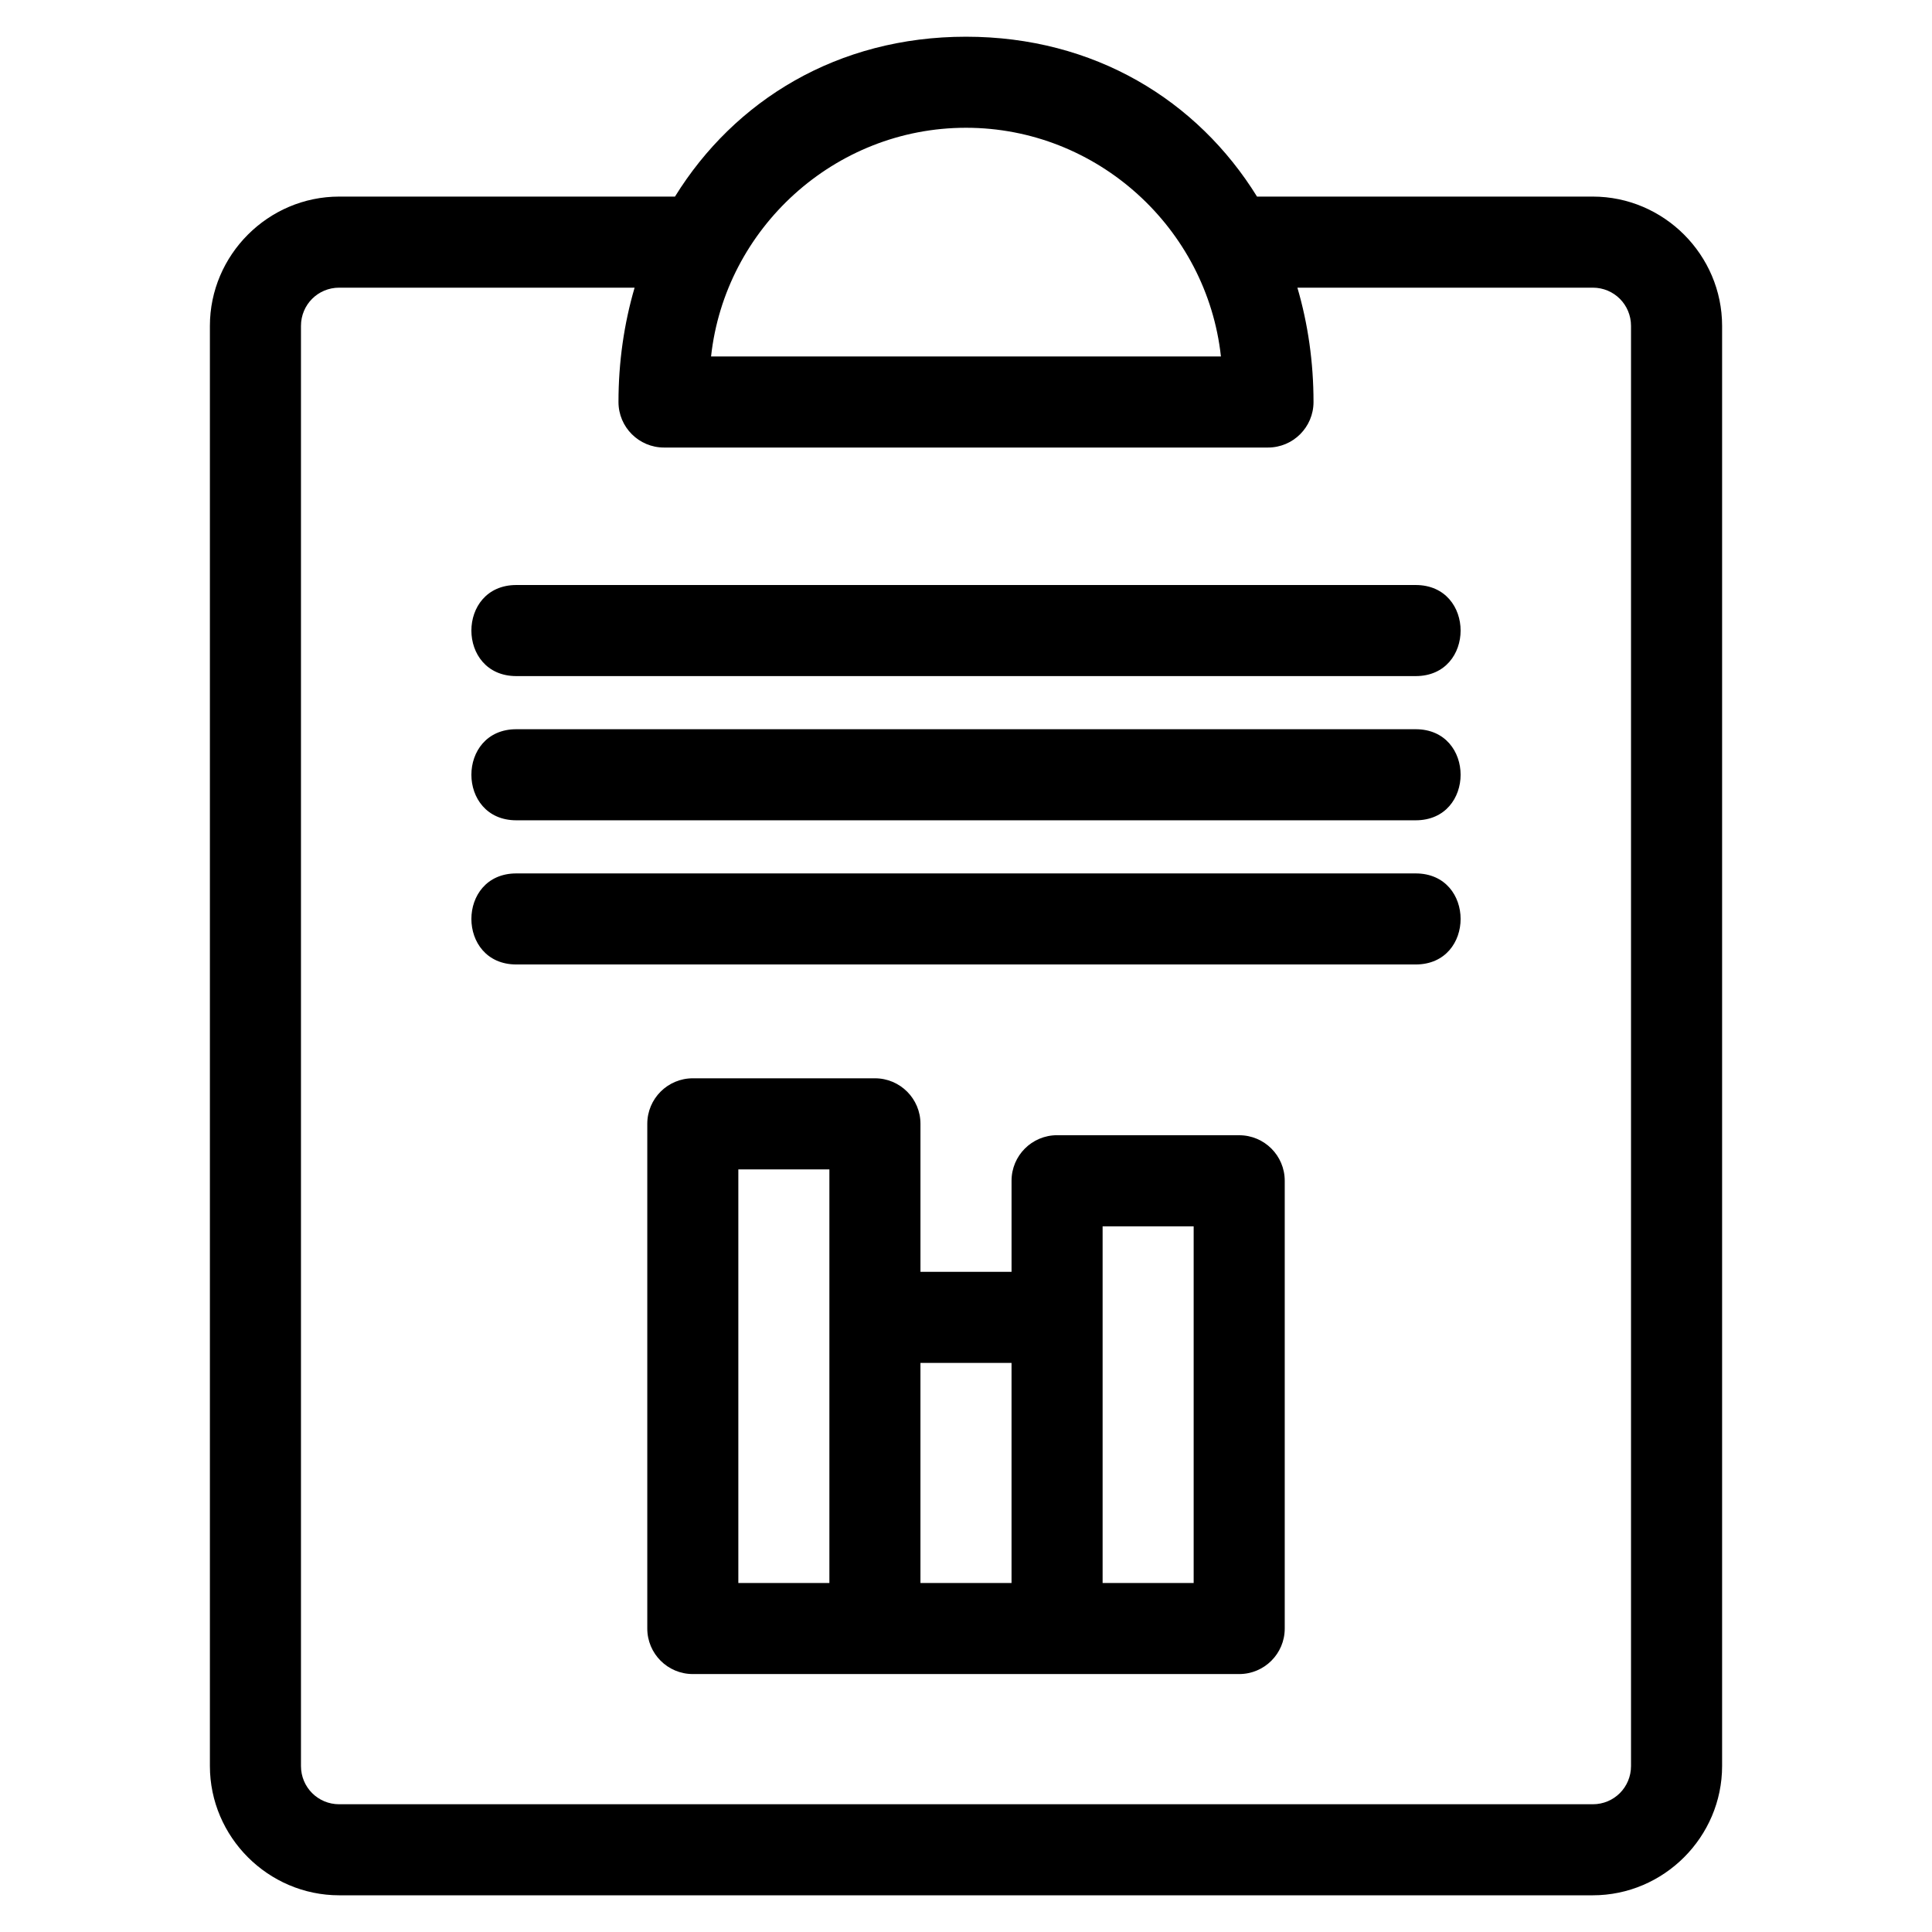
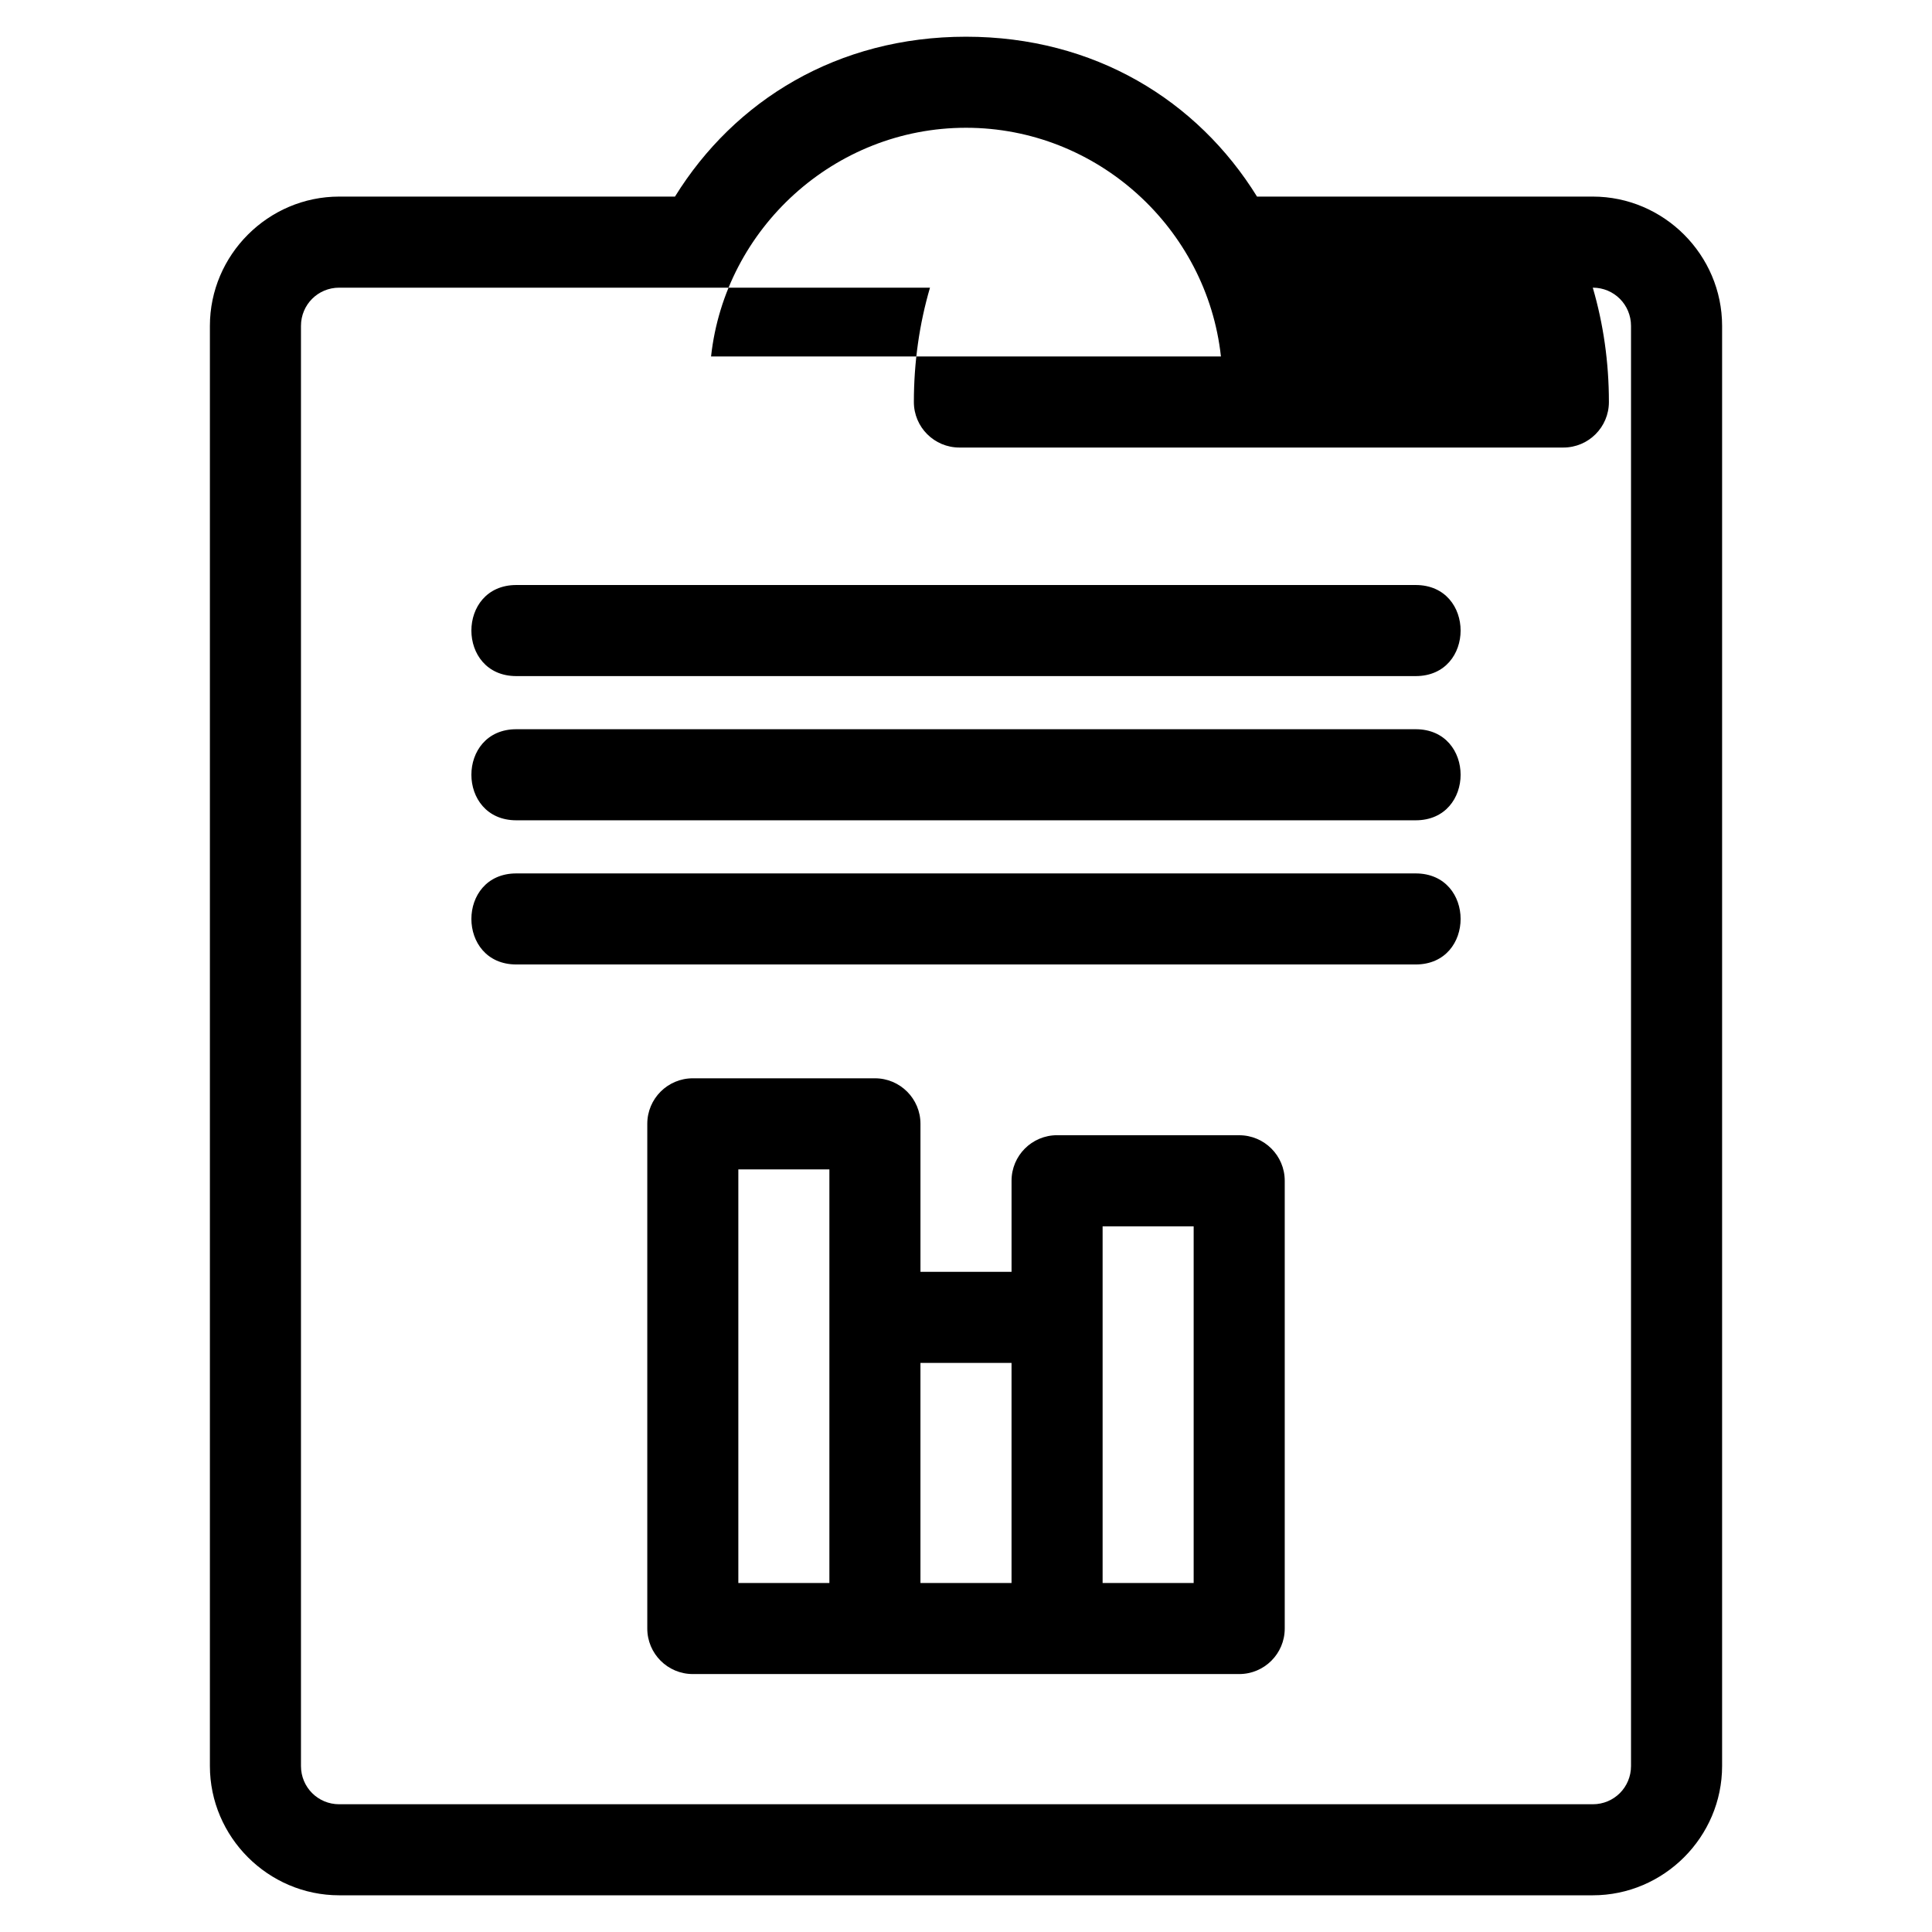
<svg xmlns="http://www.w3.org/2000/svg" fill="#000000" width="800px" height="800px" version="1.1" viewBox="144 144 512 512">
-   <path d="m400 177.86c-34.852 0-63.863 26.688-67.562 60.605h135.12c-3.703-33.918-32.711-60.605-67.562-60.605zm24.137 266.99h48.266c6.664 0 12.066 5.402 12.066 12.066v118.66c0 6.664-5.402 12.066-12.066 12.066h-144.8c-6.664 0-12.066-5.402-12.066-12.066v-133.75c0-6.664 5.402-12.066 12.066-12.066h48.266c6.664 0 12.066 5.402 12.066 12.066v39.219h24.137v-24.137c0-6.664 5.402-12.066 12.066-12.066zm36.195 24.137h-24.129v94.523h24.129zm-48.266 36.203h-24.137v58.32h24.137zm-48.27-51.289h-24.129v109.61h24.129zm-82.961-130.73c-15.883 0-15.883-24.137 0-24.137h238.33c15.883 0 15.883 24.137 0 24.137zm0 76.422c-15.883 0-15.883-24.129 0-24.129h238.33c15.883 0 15.883 24.129 0 24.129zm0-38.207c-15.883 0-15.883-24.137 0-24.137h238.33c15.883 0 15.883 24.137 0 24.137zm196.29-165.29h88.98c18.82 0 34.27 15.449 34.27 34.273v381.63c0 18.828-15.449 34.273-34.27 34.273h-332.21c-18.82 0-34.27-15.453-34.27-34.273v-381.63c0-18.828 15.449-34.273 34.27-34.273h88.98c15.805-25.527 43.117-42.367 77.125-42.367 34.008 0 61.32 16.84 77.125 42.367zm-164.95 24.137h-78.281c-5.629 0-10.133 4.504-10.133 10.141v381.63c0 5.637 4.504 10.141 10.133 10.141h332.21c5.637 0 10.133-4.504 10.133-10.141v-381.63c0-5.637-4.5-10.141-10.133-10.141h-78.281c2.797 9.543 4.273 19.73 4.273 30.305 0 6.66-5.402 12.062-12.066 12.062h-160.06c-6.664 0-12.066-5.402-12.066-12.062 0-10.574 1.477-20.762 4.273-30.305z" />
+   <path d="m400 177.86c-34.852 0-63.863 26.688-67.562 60.605h135.12c-3.703-33.918-32.711-60.605-67.562-60.605zm24.137 266.99h48.266c6.664 0 12.066 5.402 12.066 12.066v118.66c0 6.664-5.402 12.066-12.066 12.066h-144.8c-6.664 0-12.066-5.402-12.066-12.066v-133.75c0-6.664 5.402-12.066 12.066-12.066h48.266c6.664 0 12.066 5.402 12.066 12.066v39.219h24.137v-24.137c0-6.664 5.402-12.066 12.066-12.066zm36.195 24.137h-24.129v94.523h24.129zm-48.266 36.203h-24.137v58.32h24.137zm-48.27-51.289h-24.129v109.61h24.129zm-82.961-130.73c-15.883 0-15.883-24.137 0-24.137h238.33c15.883 0 15.883 24.137 0 24.137zm0 76.422c-15.883 0-15.883-24.129 0-24.129h238.33c15.883 0 15.883 24.129 0 24.129zm0-38.207c-15.883 0-15.883-24.137 0-24.137h238.33c15.883 0 15.883 24.137 0 24.137zm196.29-165.29h88.98c18.82 0 34.27 15.449 34.27 34.273v381.63c0 18.828-15.449 34.273-34.27 34.273h-332.21c-18.82 0-34.27-15.453-34.27-34.273v-381.63c0-18.828 15.449-34.273 34.27-34.273h88.98c15.805-25.527 43.117-42.367 77.125-42.367 34.008 0 61.32 16.84 77.125 42.367zm-164.95 24.137h-78.281c-5.629 0-10.133 4.504-10.133 10.141v381.63c0 5.637 4.504 10.141 10.133 10.141h332.21c5.637 0 10.133-4.504 10.133-10.141v-381.63c0-5.637-4.5-10.141-10.133-10.141c2.797 9.543 4.273 19.73 4.273 30.305 0 6.66-5.402 12.062-12.066 12.062h-160.06c-6.664 0-12.066-5.402-12.066-12.062 0-10.574 1.477-20.762 4.273-30.305z" />
</svg>